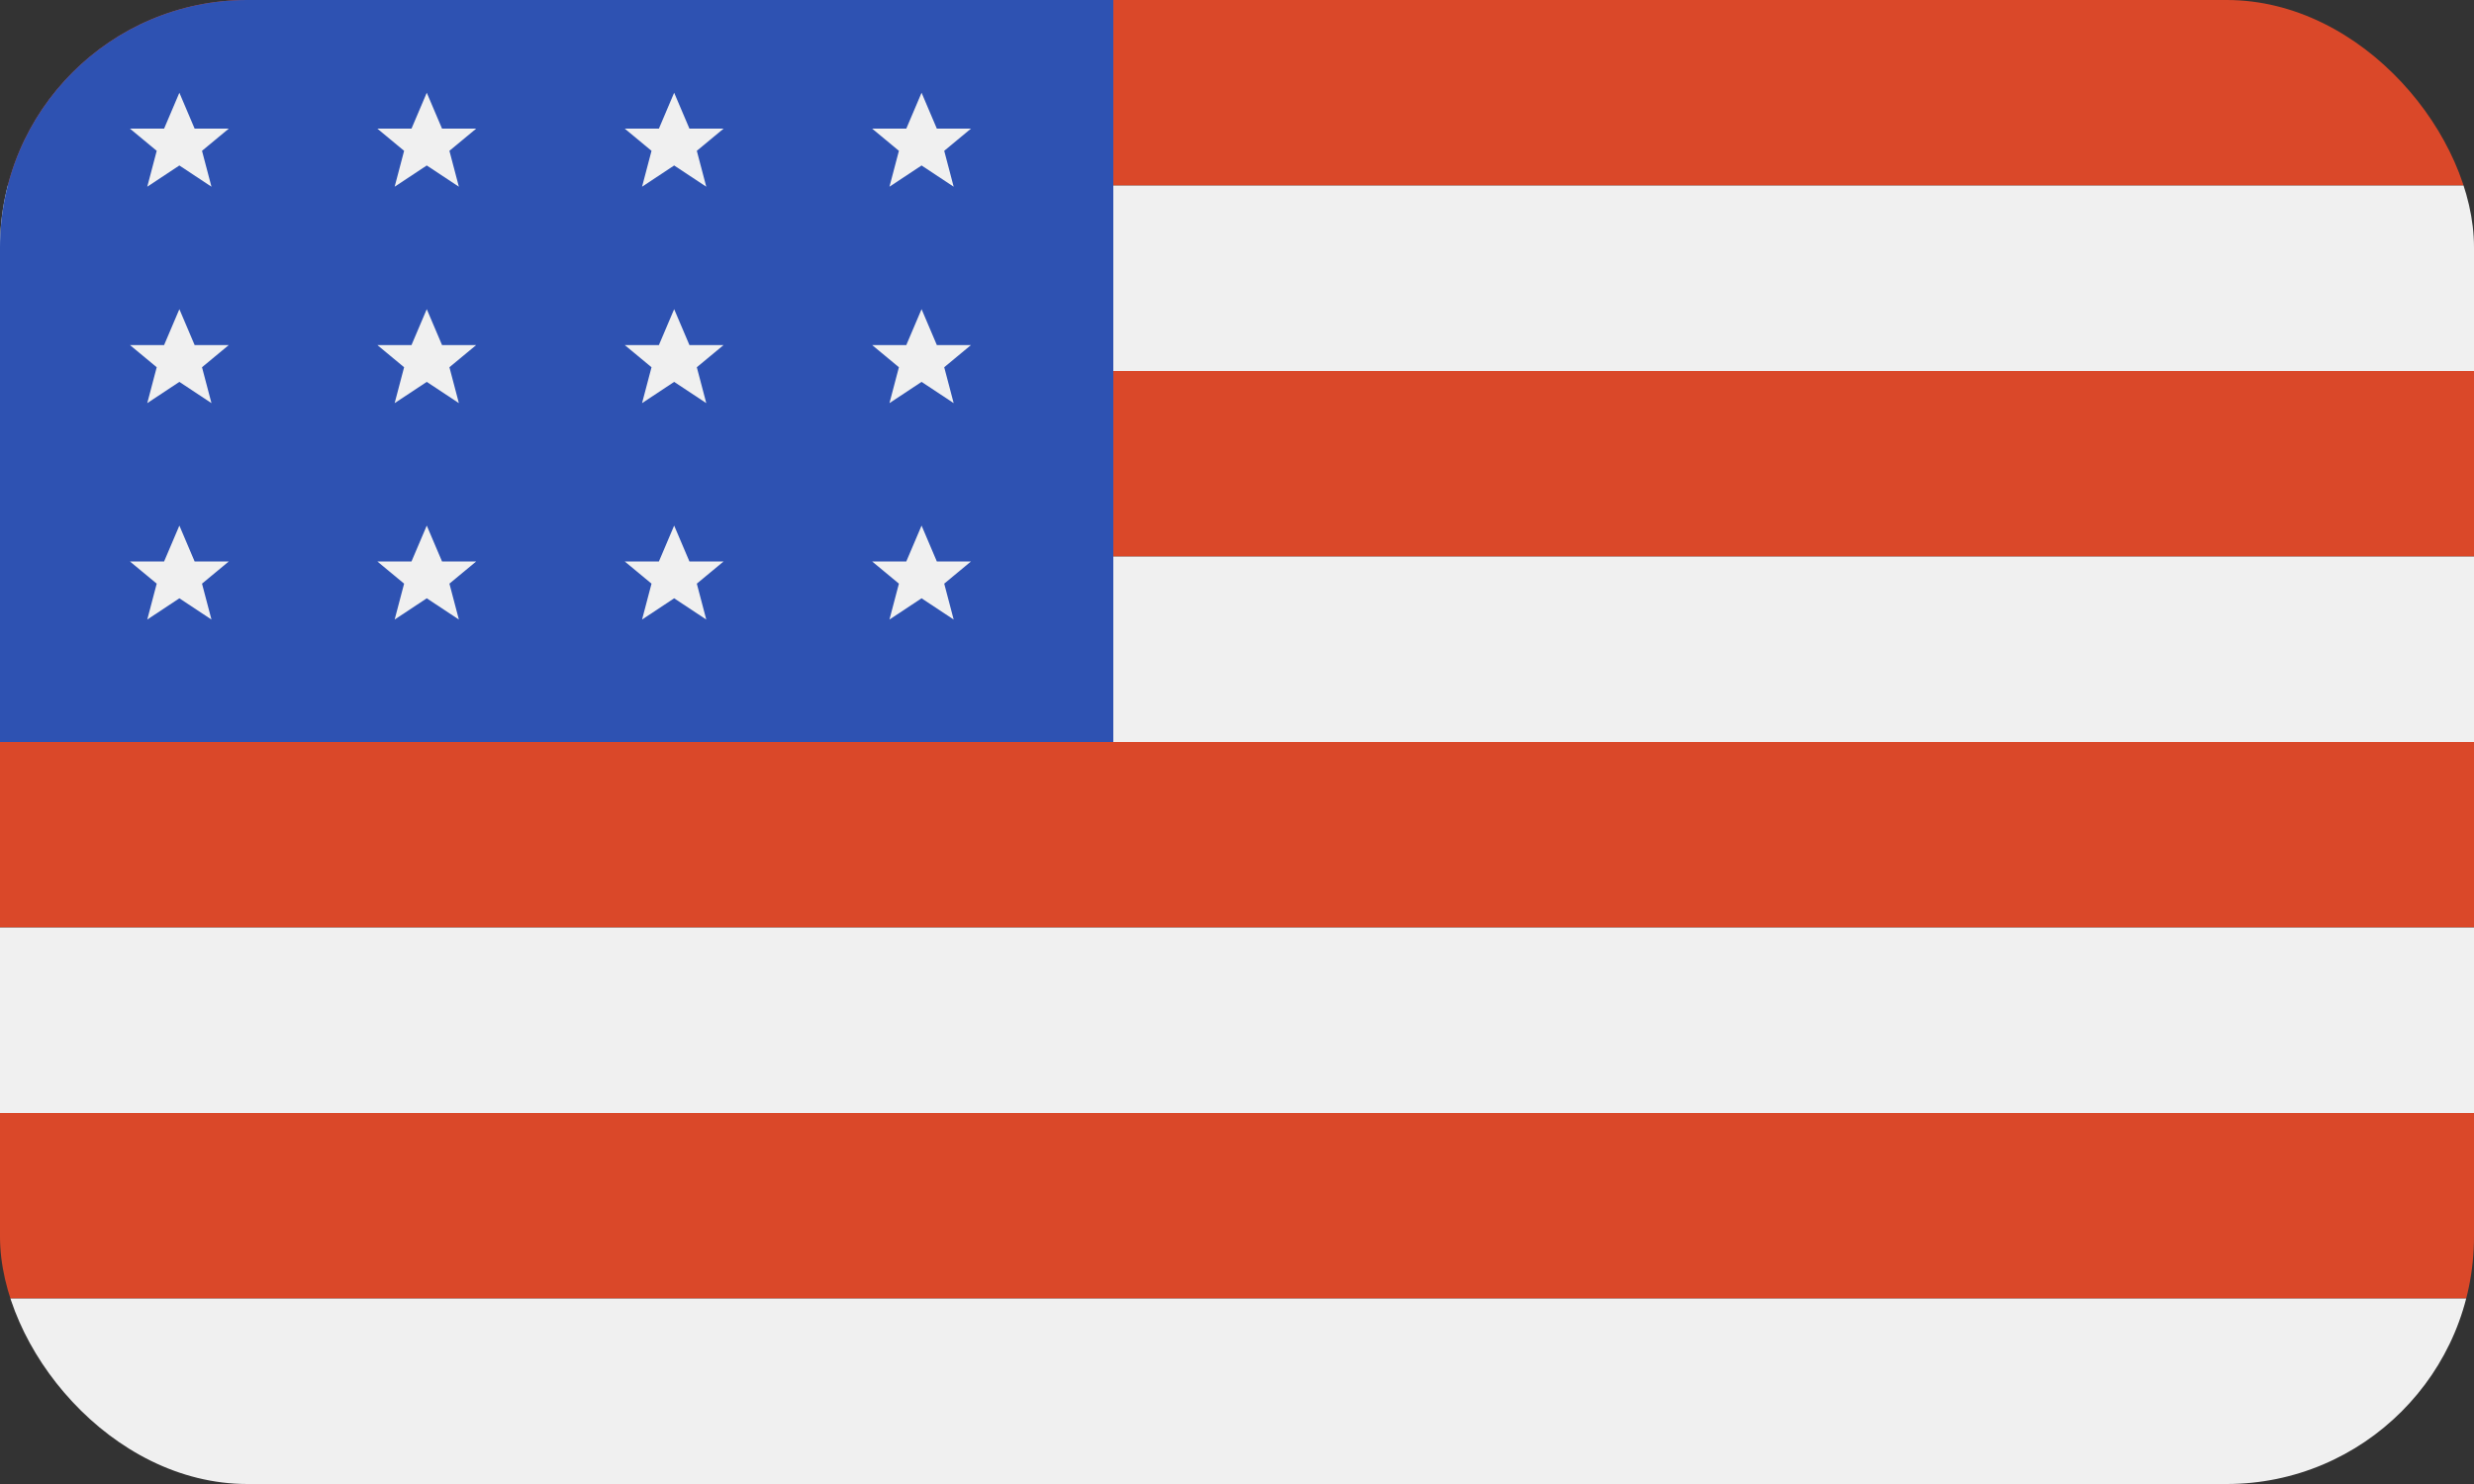
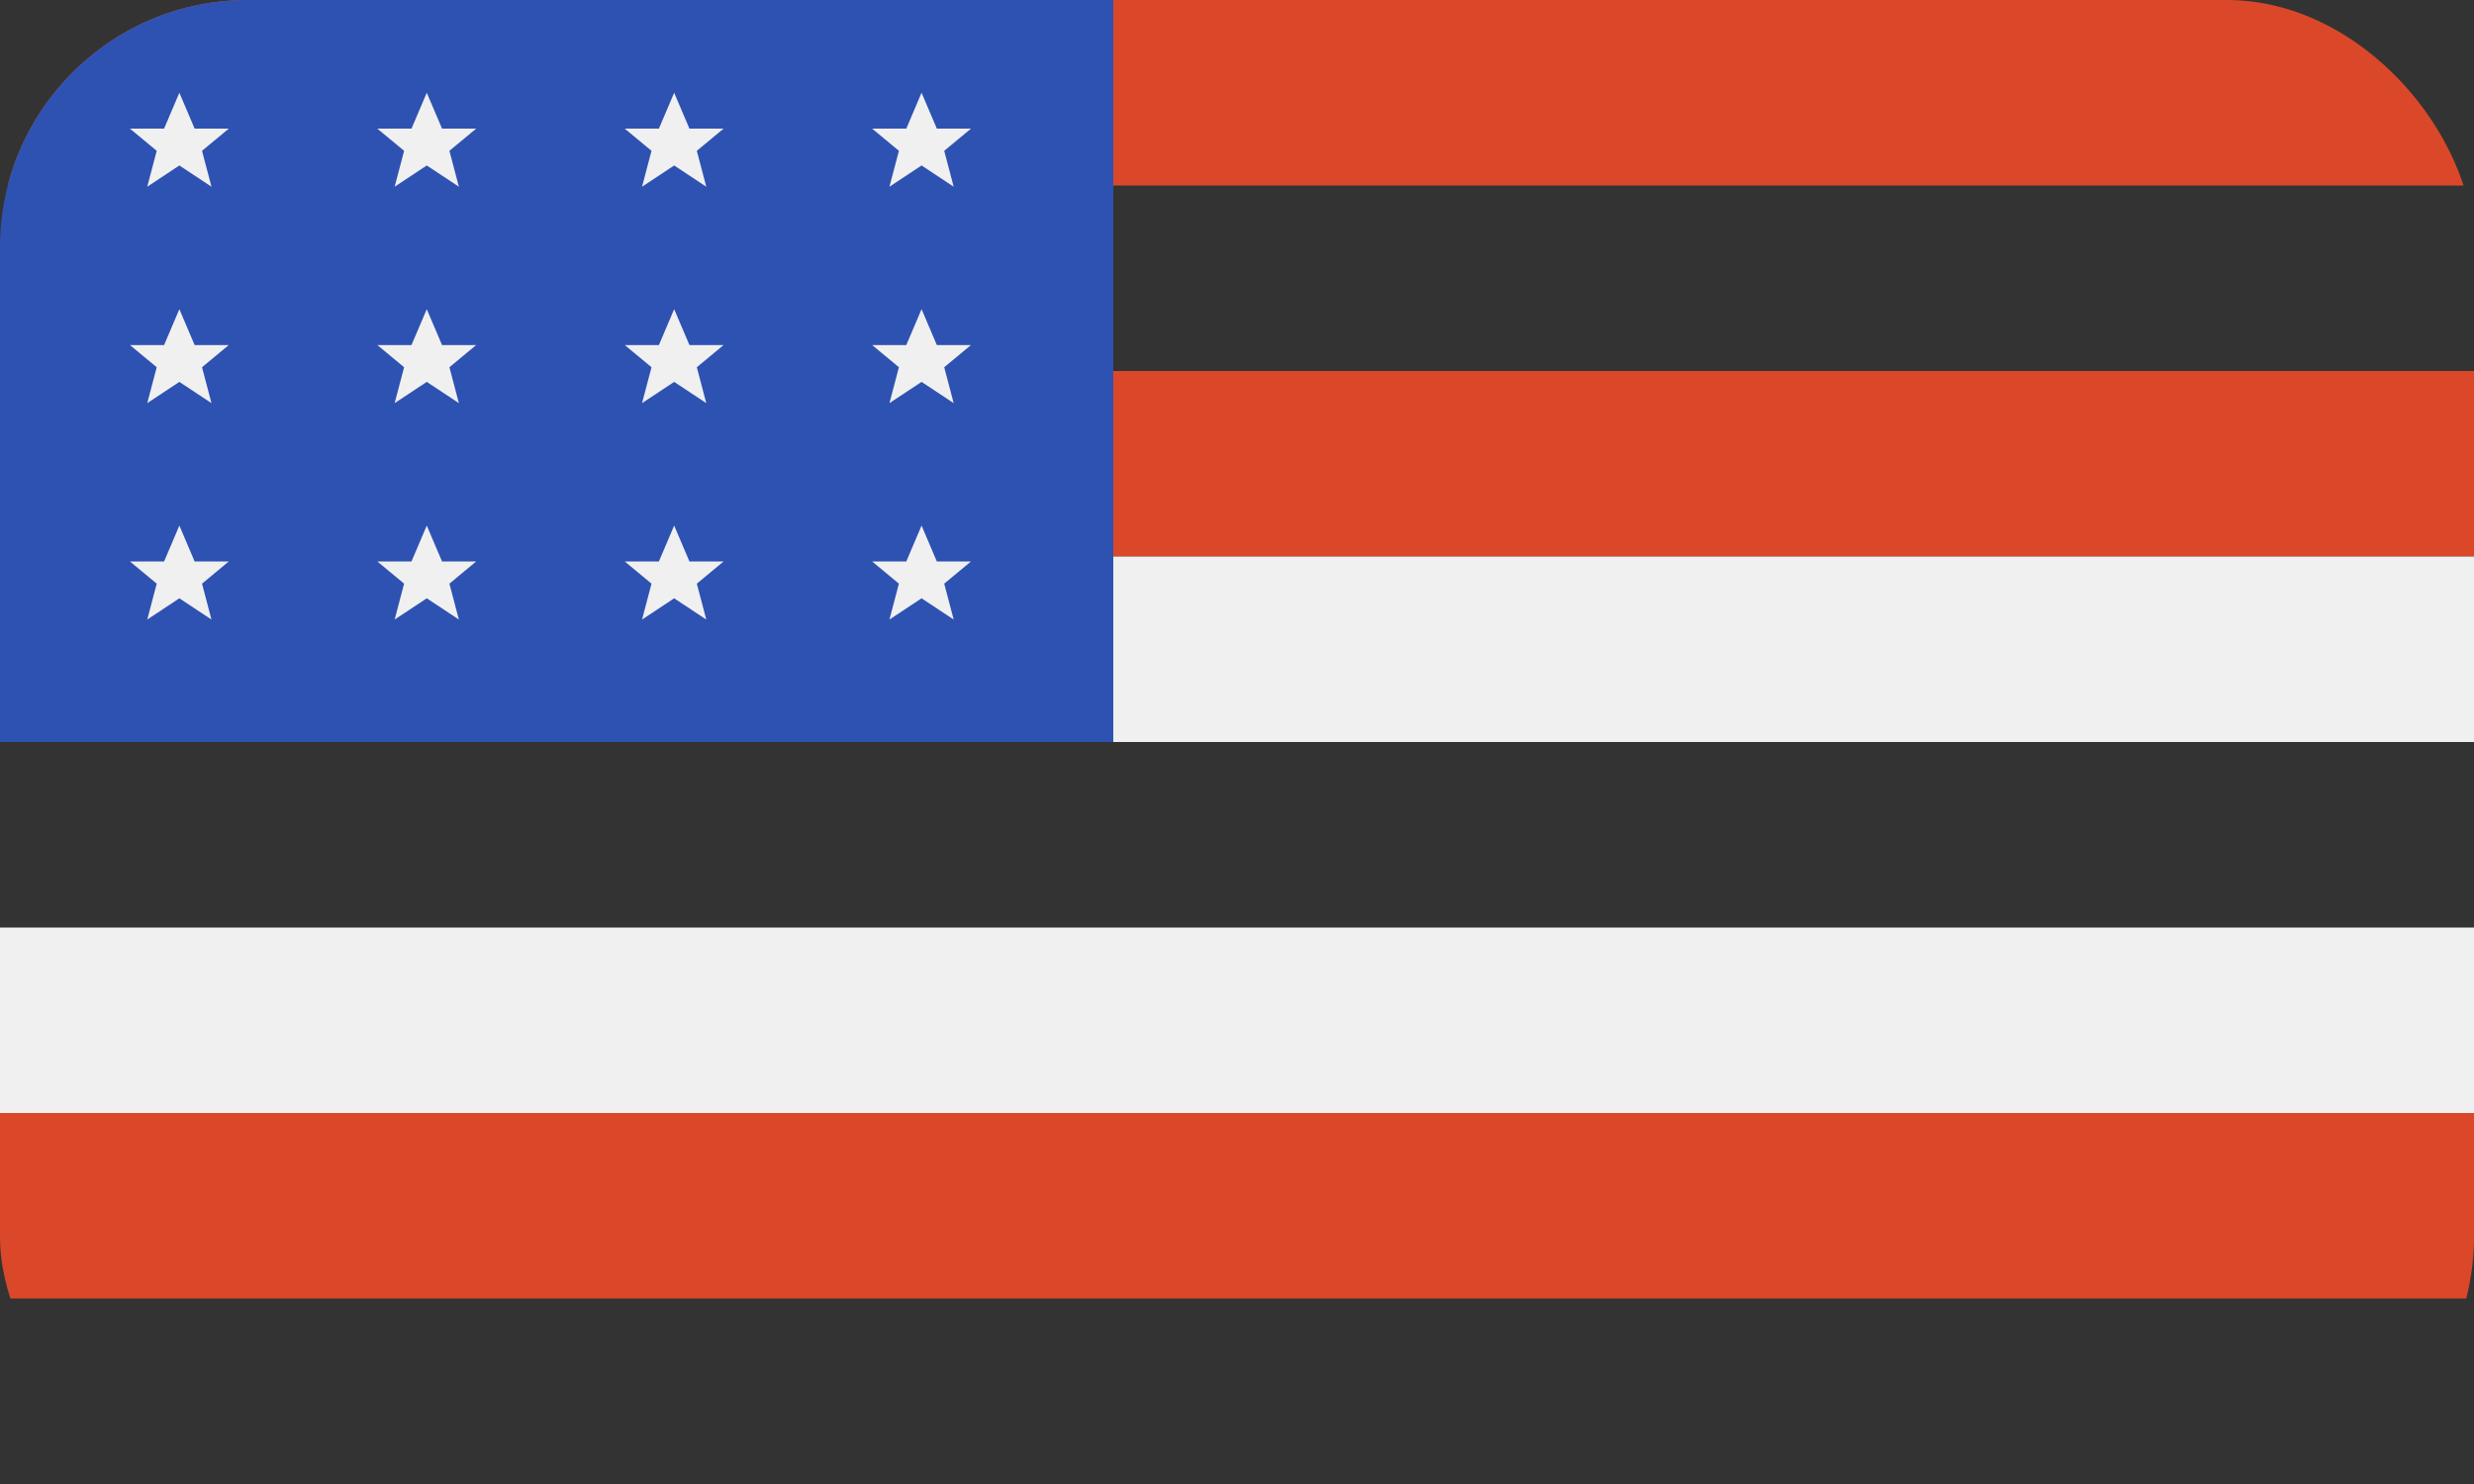
<svg xmlns="http://www.w3.org/2000/svg" width="20" height="12" viewBox="0 0 20 12">
  <rect x="0" y="0" width="20" height="12" fill="#333333" stroke="none" />
  <defs>
    <clipPath id="clip">
      <rect width="20" height="12" rx="2" ry="2" />
    </clipPath>
    <symbol id="star" viewBox="-10 -10 20 20">
      <polygon fill="#F0F0F0" points="0,-10 2.94,-3.09 9.51,-3.09 4.36,1.18 6.18,8.09 0,4 -6.18,8.09 -4.36,1.18 -9.51,-3.09 -2.94,-3.09" />
    </symbol>
  </defs>
  <g clip-path="url(#clip)">
    <rect x="0" y="0" width="20" height="1.5" fill="#DA4829" />
-     <rect x="0" y="1.5" width="20" height="1.5" fill="#F0F0F0" />
    <rect x="0" y="3" width="20" height="1.5" fill="#DA4829" />
    <rect x="0" y="4.5" width="20" height="1.5" fill="#F0F0F0" />
-     <rect x="0" y="6" width="20" height="1.5" fill="#DA4829" />
    <rect x="0" y="7.5" width="20" height="1.5" fill="#F0F0F0" />
    <rect x="0" y="9" width="20" height="1.5" fill="#DA4829" />
-     <rect x="0" y="10.5" width="20" height="1.5" fill="#F0F0F0" />
    <rect x="0" y="0" width="9" height="6" fill="#2E52B2" />
    <use href="#star" transform="translate(0.75,0.75) scale(0.07)" />
    <use href="#star" transform="translate(2.75,0.75) scale(0.07)" />
    <use href="#star" transform="translate(4.75,0.75) scale(0.07)" />
    <use href="#star" transform="translate(6.75,0.75) scale(0.07)" />
    <use href="#star" transform="translate(0.75,2.5) scale(0.07)" />
    <use href="#star" transform="translate(2.75,2.5) scale(0.07)" />
    <use href="#star" transform="translate(4.75,2.5) scale(0.07)" />
    <use href="#star" transform="translate(6.75,2.5) scale(0.07)" />
    <use href="#star" transform="translate(0.75,4.25) scale(0.07)" />
    <use href="#star" transform="translate(2.75,4.25) scale(0.07)" />
    <use href="#star" transform="translate(4.75,4.25) scale(0.07)" />
    <use href="#star" transform="translate(6.75,4.25) scale(0.07)" />
  </g>
</svg>